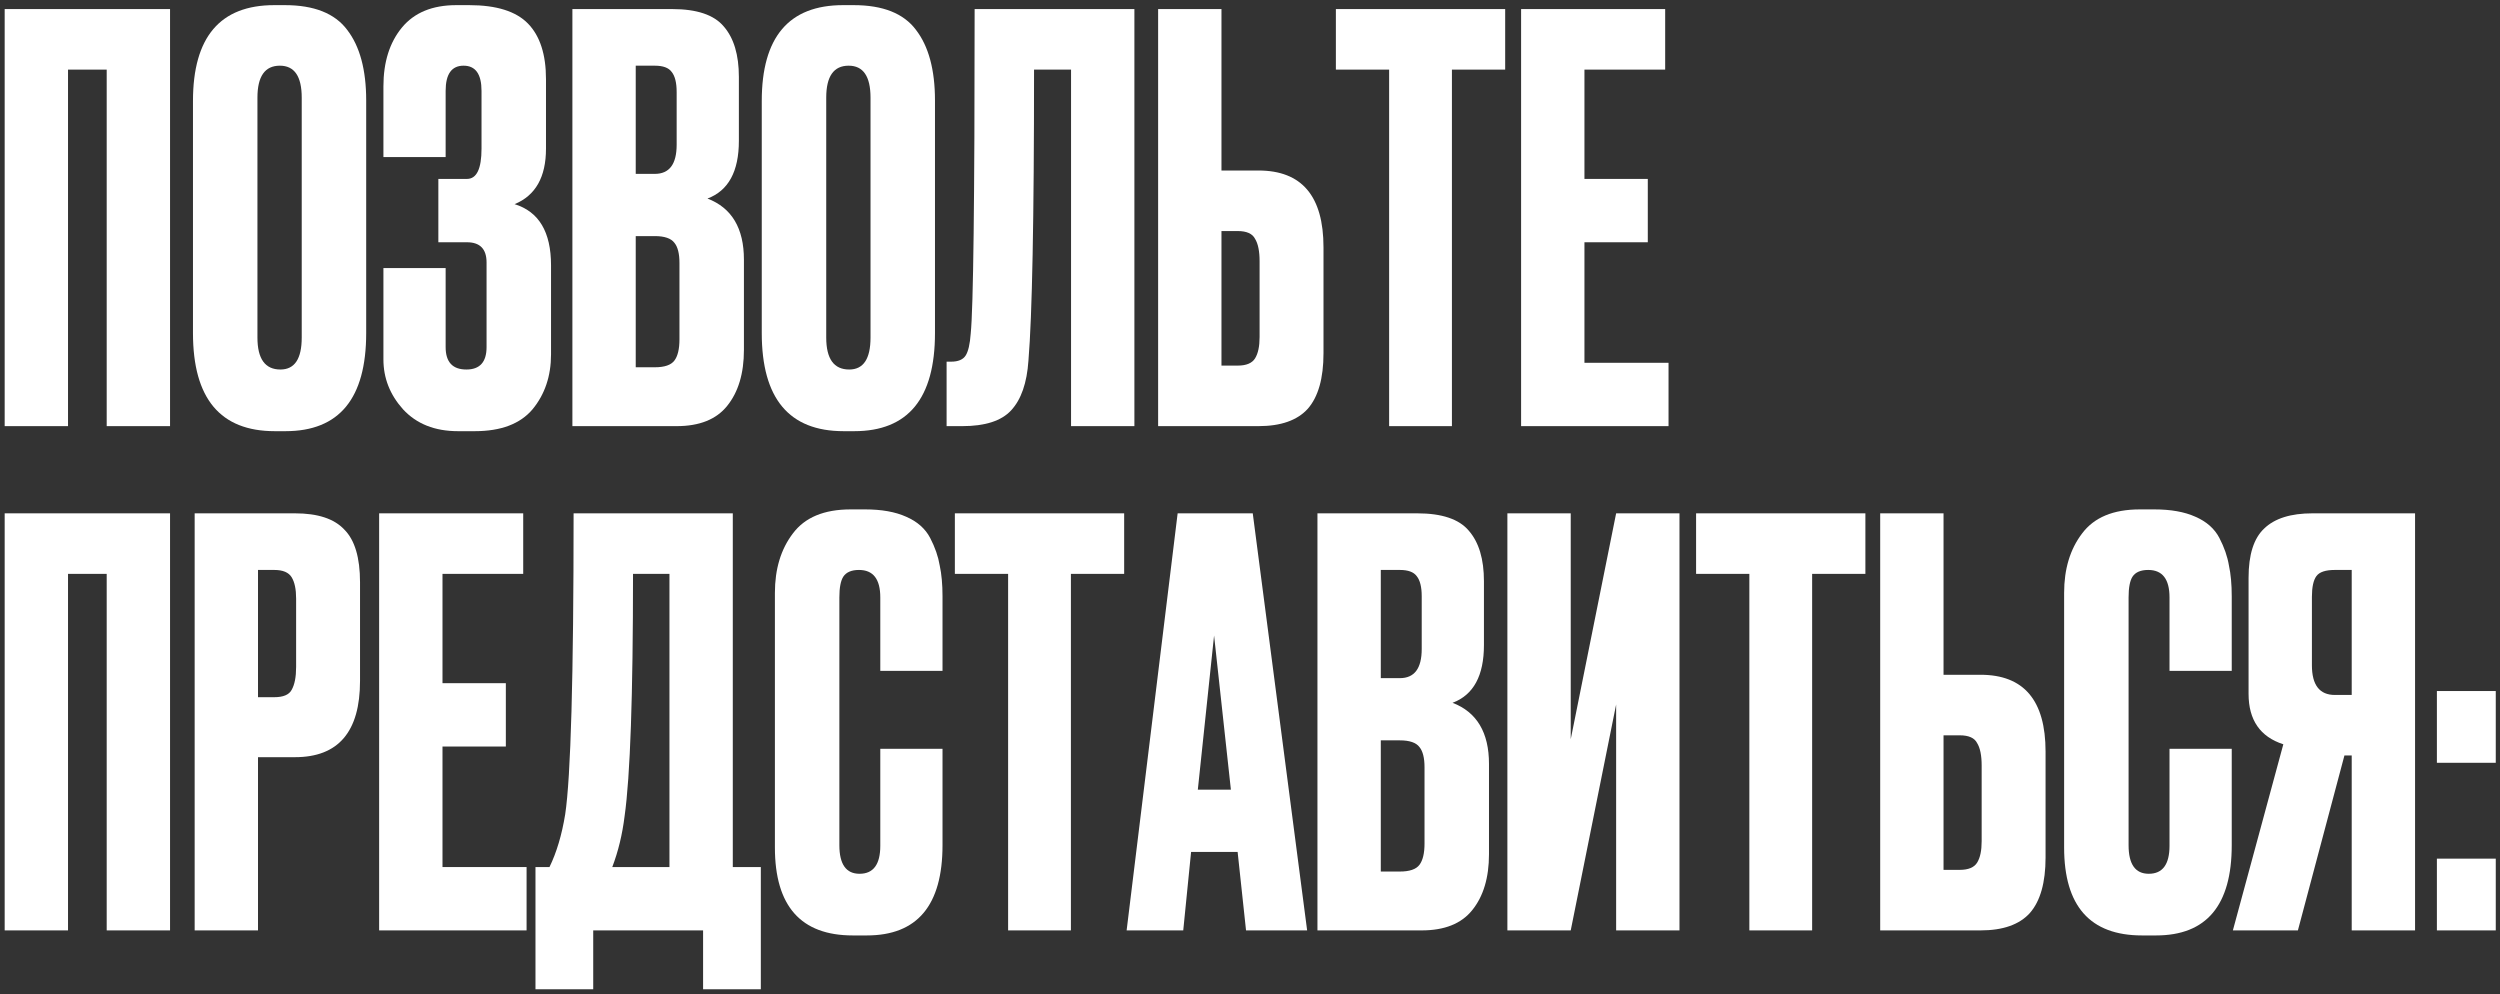
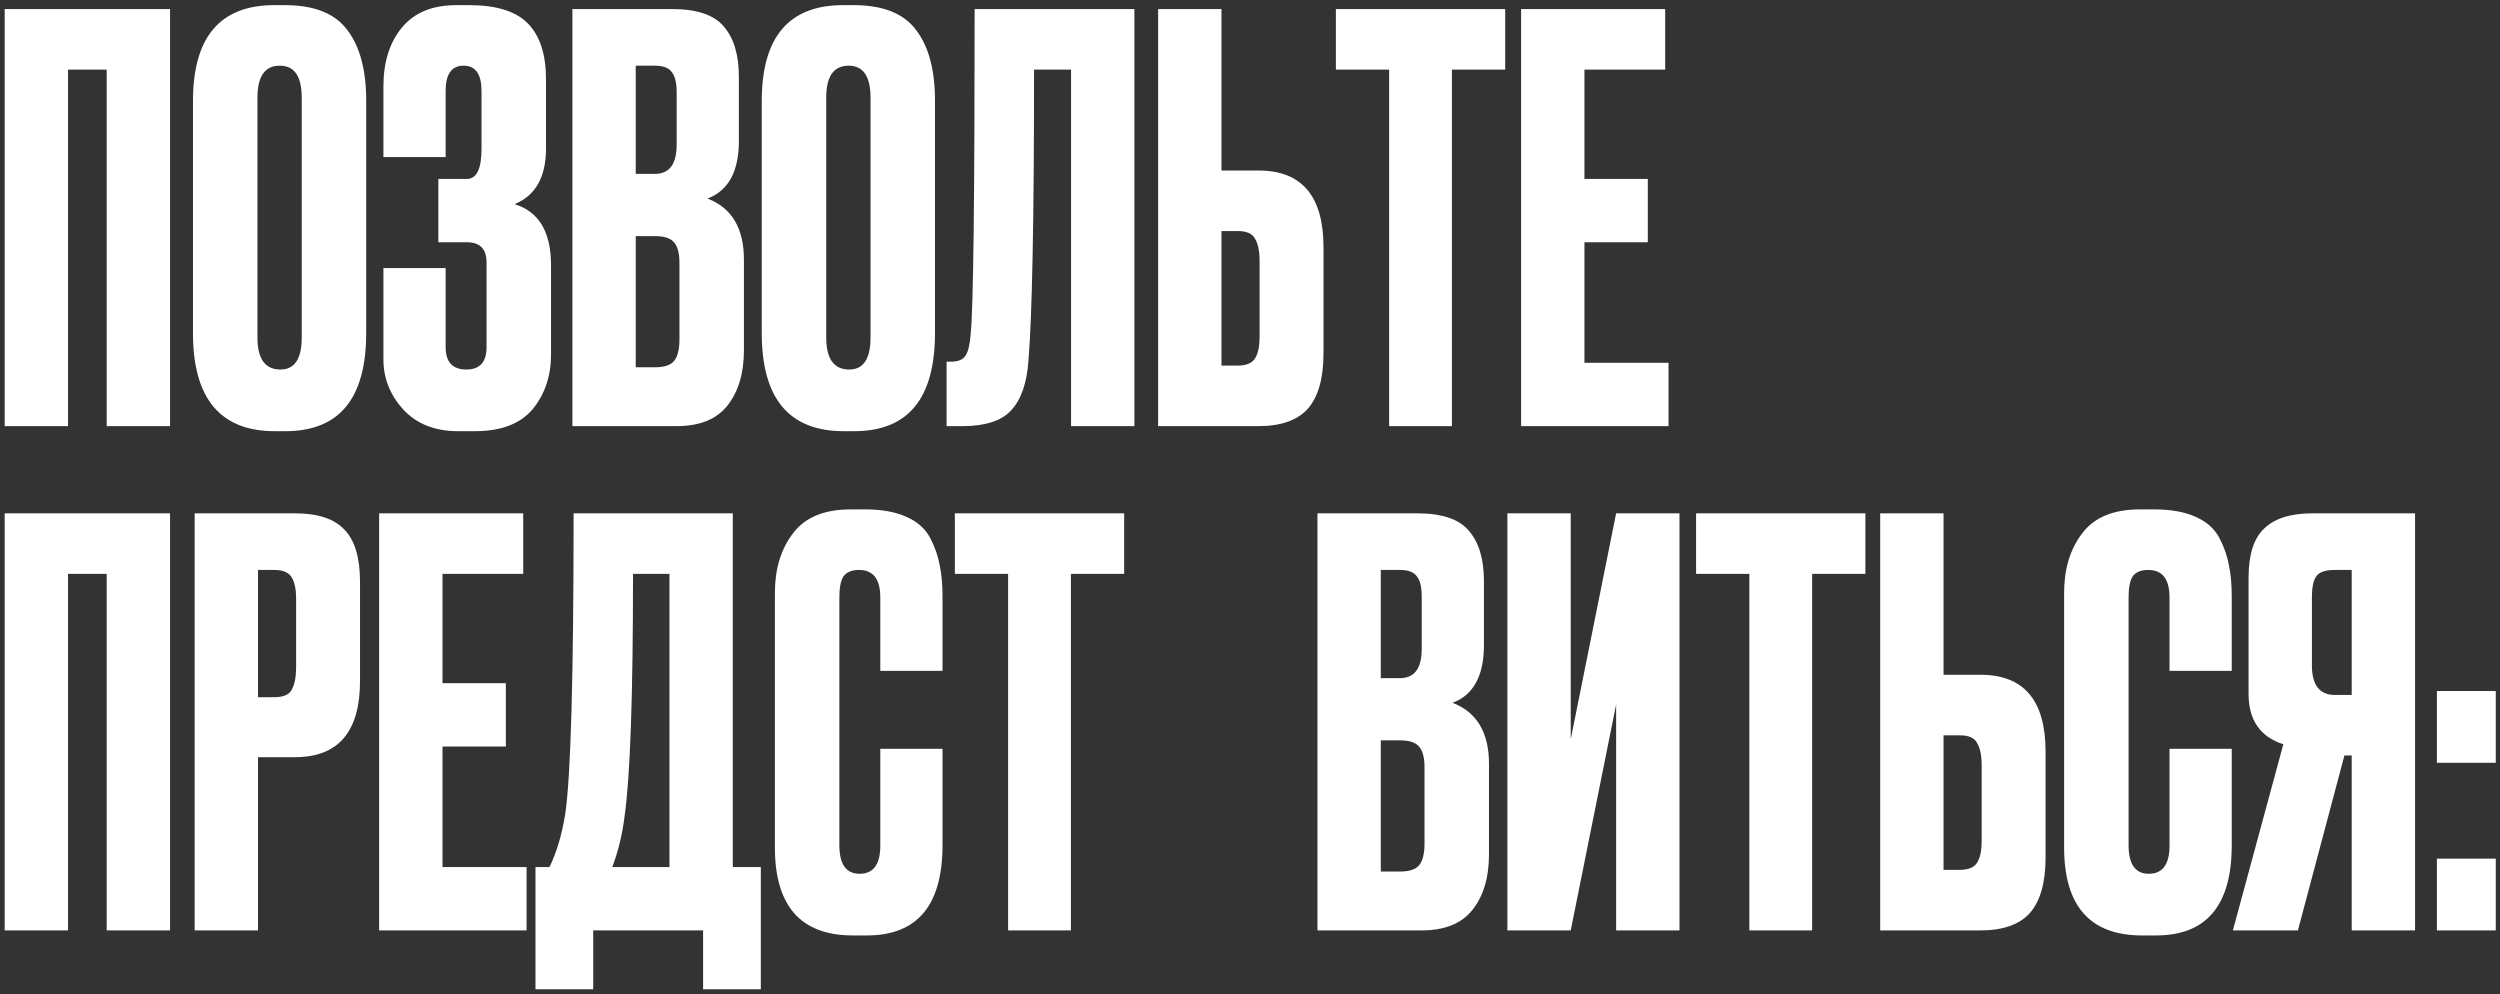
<svg xmlns="http://www.w3.org/2000/svg" width="352" height="140" viewBox="0 0 352 140" fill="none">
  <rect x="0" y="0" width="352" height="140" fill="#333333" stroke="none" />
  <path d="M0.658 60V1.277H23.942V60H15.023V9.801H9.577V60H0.658Z" fill="white" />
  <path d="M51.56 14.142V46.898C51.56 56.106 47.772 60.71 40.194 60.71H38.695C31.012 60.71 27.171 56.106 27.171 46.898V14.221C27.171 5.223 30.986 0.724 38.616 0.724H40.115C44.22 0.724 47.14 1.882 48.877 4.197C50.666 6.512 51.56 9.827 51.56 14.142ZM42.483 47.529V13.747C42.483 10.748 41.457 9.248 39.405 9.248C37.3 9.248 36.248 10.748 36.248 13.747V47.529C36.248 50.528 37.327 52.028 39.484 52.028C41.483 52.028 42.483 50.528 42.483 47.529Z" fill="white" />
  <path d="M62.746 12.8V22.114H53.985V12.169C53.985 8.749 54.853 5.986 56.59 3.881C58.326 1.777 60.878 0.724 64.246 0.724H66.061C69.903 0.724 72.665 1.592 74.349 3.329C76.033 5.065 76.875 7.67 76.875 11.143V20.93C76.875 24.929 75.401 27.534 72.455 28.744C75.875 29.796 77.585 32.664 77.585 37.347V49.897C77.585 52.949 76.717 55.527 74.981 57.632C73.244 59.684 70.534 60.71 66.851 60.71H64.483C61.221 60.71 58.642 59.684 56.748 57.632C54.906 55.58 53.985 53.238 53.985 50.607V37.742H62.746V48.871C62.746 50.976 63.72 52.028 65.667 52.028C67.561 52.028 68.508 50.976 68.508 48.871V36.953C68.508 35.058 67.587 34.111 65.746 34.111H61.72V25.192H65.746C67.114 25.192 67.798 23.771 67.798 20.93V12.8C67.798 10.432 66.956 9.248 65.272 9.248C63.588 9.248 62.746 10.432 62.746 12.8Z" fill="white" />
  <path d="M80.593 60V1.277H94.642C98.115 1.277 100.535 2.092 101.903 3.723C103.324 5.355 104.034 7.723 104.034 10.827V19.825C104.034 24.14 102.561 26.85 99.614 27.955C103.035 29.27 104.745 32.138 104.745 36.558V49.266C104.745 52.581 103.955 55.212 102.377 57.158C100.851 59.053 98.483 60 95.273 60H80.593ZM92.195 33.243H89.511V51.712H92.195C93.563 51.712 94.484 51.397 94.958 50.765C95.431 50.134 95.668 49.134 95.668 47.766V37.032C95.668 35.716 95.431 34.769 94.958 34.19C94.484 33.559 93.563 33.243 92.195 33.243ZM92.195 9.248H89.511V24.482H92.195C94.247 24.482 95.273 23.114 95.273 20.378V12.958C95.273 11.643 95.037 10.695 94.563 10.117C94.142 9.538 93.353 9.248 92.195 9.248Z" fill="white" />
  <path d="M131.645 14.142V46.898C131.645 56.106 127.857 60.71 120.28 60.71H118.78C111.098 60.71 107.256 56.106 107.256 46.898V14.221C107.256 5.223 111.071 0.724 118.701 0.724H120.201C124.305 0.724 127.225 1.882 128.962 4.197C130.751 6.512 131.645 9.827 131.645 14.142ZM122.569 47.529V13.747C122.569 10.748 121.543 9.248 119.49 9.248C117.386 9.248 116.333 10.748 116.333 13.747V47.529C116.333 50.528 117.412 52.028 119.569 52.028C121.569 52.028 122.569 50.528 122.569 47.529Z" fill="white" />
  <path d="M150.804 60V9.801H145.594C145.594 30.796 145.331 44.451 144.805 50.765C144.595 53.922 143.779 56.264 142.358 57.79C140.99 59.263 138.701 60 135.491 60H133.281V50.923H133.913C134.913 50.923 135.597 50.634 135.965 50.055C136.333 49.476 136.57 48.45 136.675 46.977C137.044 43.451 137.228 28.218 137.228 1.277H159.723V60H150.804Z" fill="white" />
  <path d="M171.983 24.008H177.192C183.296 24.008 186.348 27.613 186.348 34.822V49.739C186.348 53.265 185.611 55.869 184.138 57.553C182.664 59.184 180.349 60 177.192 60H163.064V1.277H171.983V24.008ZM171.983 51.476H174.272C175.482 51.476 176.297 51.134 176.718 50.45C177.139 49.766 177.35 48.766 177.35 47.45V36.795C177.35 35.374 177.139 34.322 176.718 33.638C176.35 32.901 175.534 32.533 174.272 32.533H171.983V51.476Z" fill="white" />
  <path d="M188.092 1.277H211.929V9.801H204.43V60H195.59V9.801H188.092V1.277Z" fill="white" />
  <path d="M214.171 1.277H234.456V9.801H223.09V25.192H232.009V34.111H223.09V51.081H234.929V60H214.171V1.277Z" fill="white" />
  <path d="M0.658 131V72.277H23.942V131H15.023V80.801H9.577V131H0.658Z" fill="white" />
  <path d="M41.536 106.611H36.327V131H27.408V72.277H41.536C44.746 72.277 47.061 73.04 48.482 74.566C49.955 76.039 50.692 78.512 50.692 81.985V95.876C50.692 103.033 47.64 106.611 41.536 106.611ZM36.327 80.249V98.165H38.616C39.879 98.165 40.694 97.823 41.062 97.139C41.483 96.403 41.694 95.324 41.694 93.903V84.274C41.694 82.958 41.483 81.959 41.062 81.275C40.642 80.591 39.826 80.249 38.616 80.249H36.327Z" fill="white" />
  <path d="M53.383 72.277H73.668V80.801H62.303V96.192H71.222V105.111H62.303V122.081H74.142V131H53.383V72.277Z" fill="white" />
  <path d="M98.995 139.288V131H83.525V139.288H75.395V122.081H77.368C78.368 120.029 79.105 117.556 79.578 114.662C80.367 109.4 80.762 95.271 80.762 72.277H103.178V122.081H107.124V139.288H98.995ZM87.945 114.898C87.629 117.477 87.05 119.871 86.208 122.081H94.259V80.801H89.129C89.129 97.955 88.734 109.321 87.945 114.898Z" fill="white" />
  <path d="M123.945 119.082V105.427H132.706V119.003C132.706 127.474 129.154 131.71 122.051 131.71H120.077C112.763 131.71 109.106 127.58 109.106 119.318V83.485C109.106 80.117 109.948 77.328 111.632 75.118C113.316 72.855 116.026 71.724 119.762 71.724H121.814C124.129 71.724 126.05 72.066 127.576 72.75C129.154 73.434 130.286 74.434 130.97 75.749C131.654 77.065 132.101 78.354 132.311 79.617C132.575 80.827 132.706 82.274 132.706 83.958V94.456H123.945V84.116C123.945 81.538 122.945 80.249 120.946 80.249C119.893 80.249 119.157 80.564 118.736 81.196C118.367 81.774 118.183 82.748 118.183 84.116V119.003C118.183 121.686 119.13 123.028 121.025 123.028C122.971 123.028 123.945 121.713 123.945 119.082Z" fill="white" />
  <path d="M134.445 72.277H158.282V80.801H150.783V131H141.943V80.801H134.445V72.277Z" fill="white" />
-   <path d="M175.441 131L174.257 119.95H167.706L166.601 131H158.629L165.812 72.277H176.388L184.045 131H175.441ZM170.942 89.483L168.653 111.189H173.31L170.942 89.483Z" fill="white" />
  <path d="M185.497 131V72.277H199.547C203.02 72.277 205.44 73.092 206.808 74.723C208.229 76.355 208.939 78.722 208.939 81.827V90.825C208.939 95.14 207.466 97.85 204.519 98.955C207.94 100.27 209.65 103.138 209.65 107.558V120.266C209.65 123.581 208.86 126.212 207.282 128.158C205.756 130.053 203.388 131 200.178 131H185.497ZM197.1 104.243H194.416V122.712H197.1C198.468 122.712 199.389 122.397 199.862 121.765C200.336 121.134 200.573 120.134 200.573 118.766V108.032C200.573 106.716 200.336 105.769 199.862 105.19C199.389 104.559 198.468 104.243 197.1 104.243ZM197.1 80.249H194.416V95.482H197.1C199.152 95.482 200.178 94.114 200.178 91.377V83.958C200.178 82.643 199.941 81.695 199.468 81.117C199.047 80.538 198.258 80.249 197.1 80.249Z" fill="white" />
-   <path d="M227.552 131V99.192L221.159 131H212.24V72.277H221.159V104.085L227.552 72.277H236.471V131H227.552Z" fill="white" />
+   <path d="M227.552 131V99.192L221.159 131H212.24V72.277H221.159V104.085L227.552 72.277H236.471V131Z" fill="white" />
  <path d="M238.81 72.277H262.647V80.801H255.149V131H246.309V80.801H238.81V72.277Z" fill="white" />
  <path d="M273.65 95.008H278.859C284.963 95.008 288.015 98.613 288.015 105.822V120.739C288.015 124.265 287.279 126.869 285.805 128.553C284.332 130.184 282.017 131 278.859 131H264.731V72.277H273.65V95.008ZM273.65 122.476H275.939C277.149 122.476 277.965 122.134 278.386 121.45C278.807 120.765 279.017 119.766 279.017 118.45V107.795C279.017 106.374 278.807 105.322 278.386 104.638C278.018 103.901 277.202 103.533 275.939 103.533H273.65V122.476Z" fill="white" />
  <path d="M305.467 119.082V105.427H314.228V119.003C314.228 127.474 310.676 131.71 303.572 131.71H301.599C294.285 131.71 290.628 127.58 290.628 119.318V83.485C290.628 80.117 291.47 77.328 293.154 75.118C294.838 72.855 297.547 71.724 301.283 71.724H303.336C305.651 71.724 307.571 72.066 309.097 72.75C310.676 73.434 311.807 74.434 312.491 75.749C313.175 77.065 313.623 78.354 313.833 79.617C314.096 80.827 314.228 82.274 314.228 83.958V94.456H305.467V84.116C305.467 81.538 304.467 80.249 302.467 80.249C301.415 80.249 300.678 80.564 300.257 81.196C299.889 81.774 299.705 82.748 299.705 84.116V119.003C299.705 121.686 300.652 123.028 302.546 123.028C304.493 123.028 305.467 121.713 305.467 119.082Z" fill="white" />
  <path d="M331.121 106.374H330.095L323.544 131H314.388L321.492 104.795C318.229 103.743 316.598 101.375 316.598 97.692V81.353C316.598 78.091 317.335 75.776 318.808 74.408C320.281 72.987 322.544 72.277 325.596 72.277H340.04V131H331.121V106.374ZM331.121 97.85V80.249H328.753C327.438 80.249 326.57 80.538 326.149 81.117C325.728 81.695 325.517 82.669 325.517 84.037V93.666C325.517 96.455 326.596 97.85 328.753 97.85H331.121Z" fill="white" />
  <path d="M351.403 120.897V131H343.115V120.897H351.403ZM351.403 97.297V107.4H343.115V97.297H351.403Z" fill="white" />
</svg>